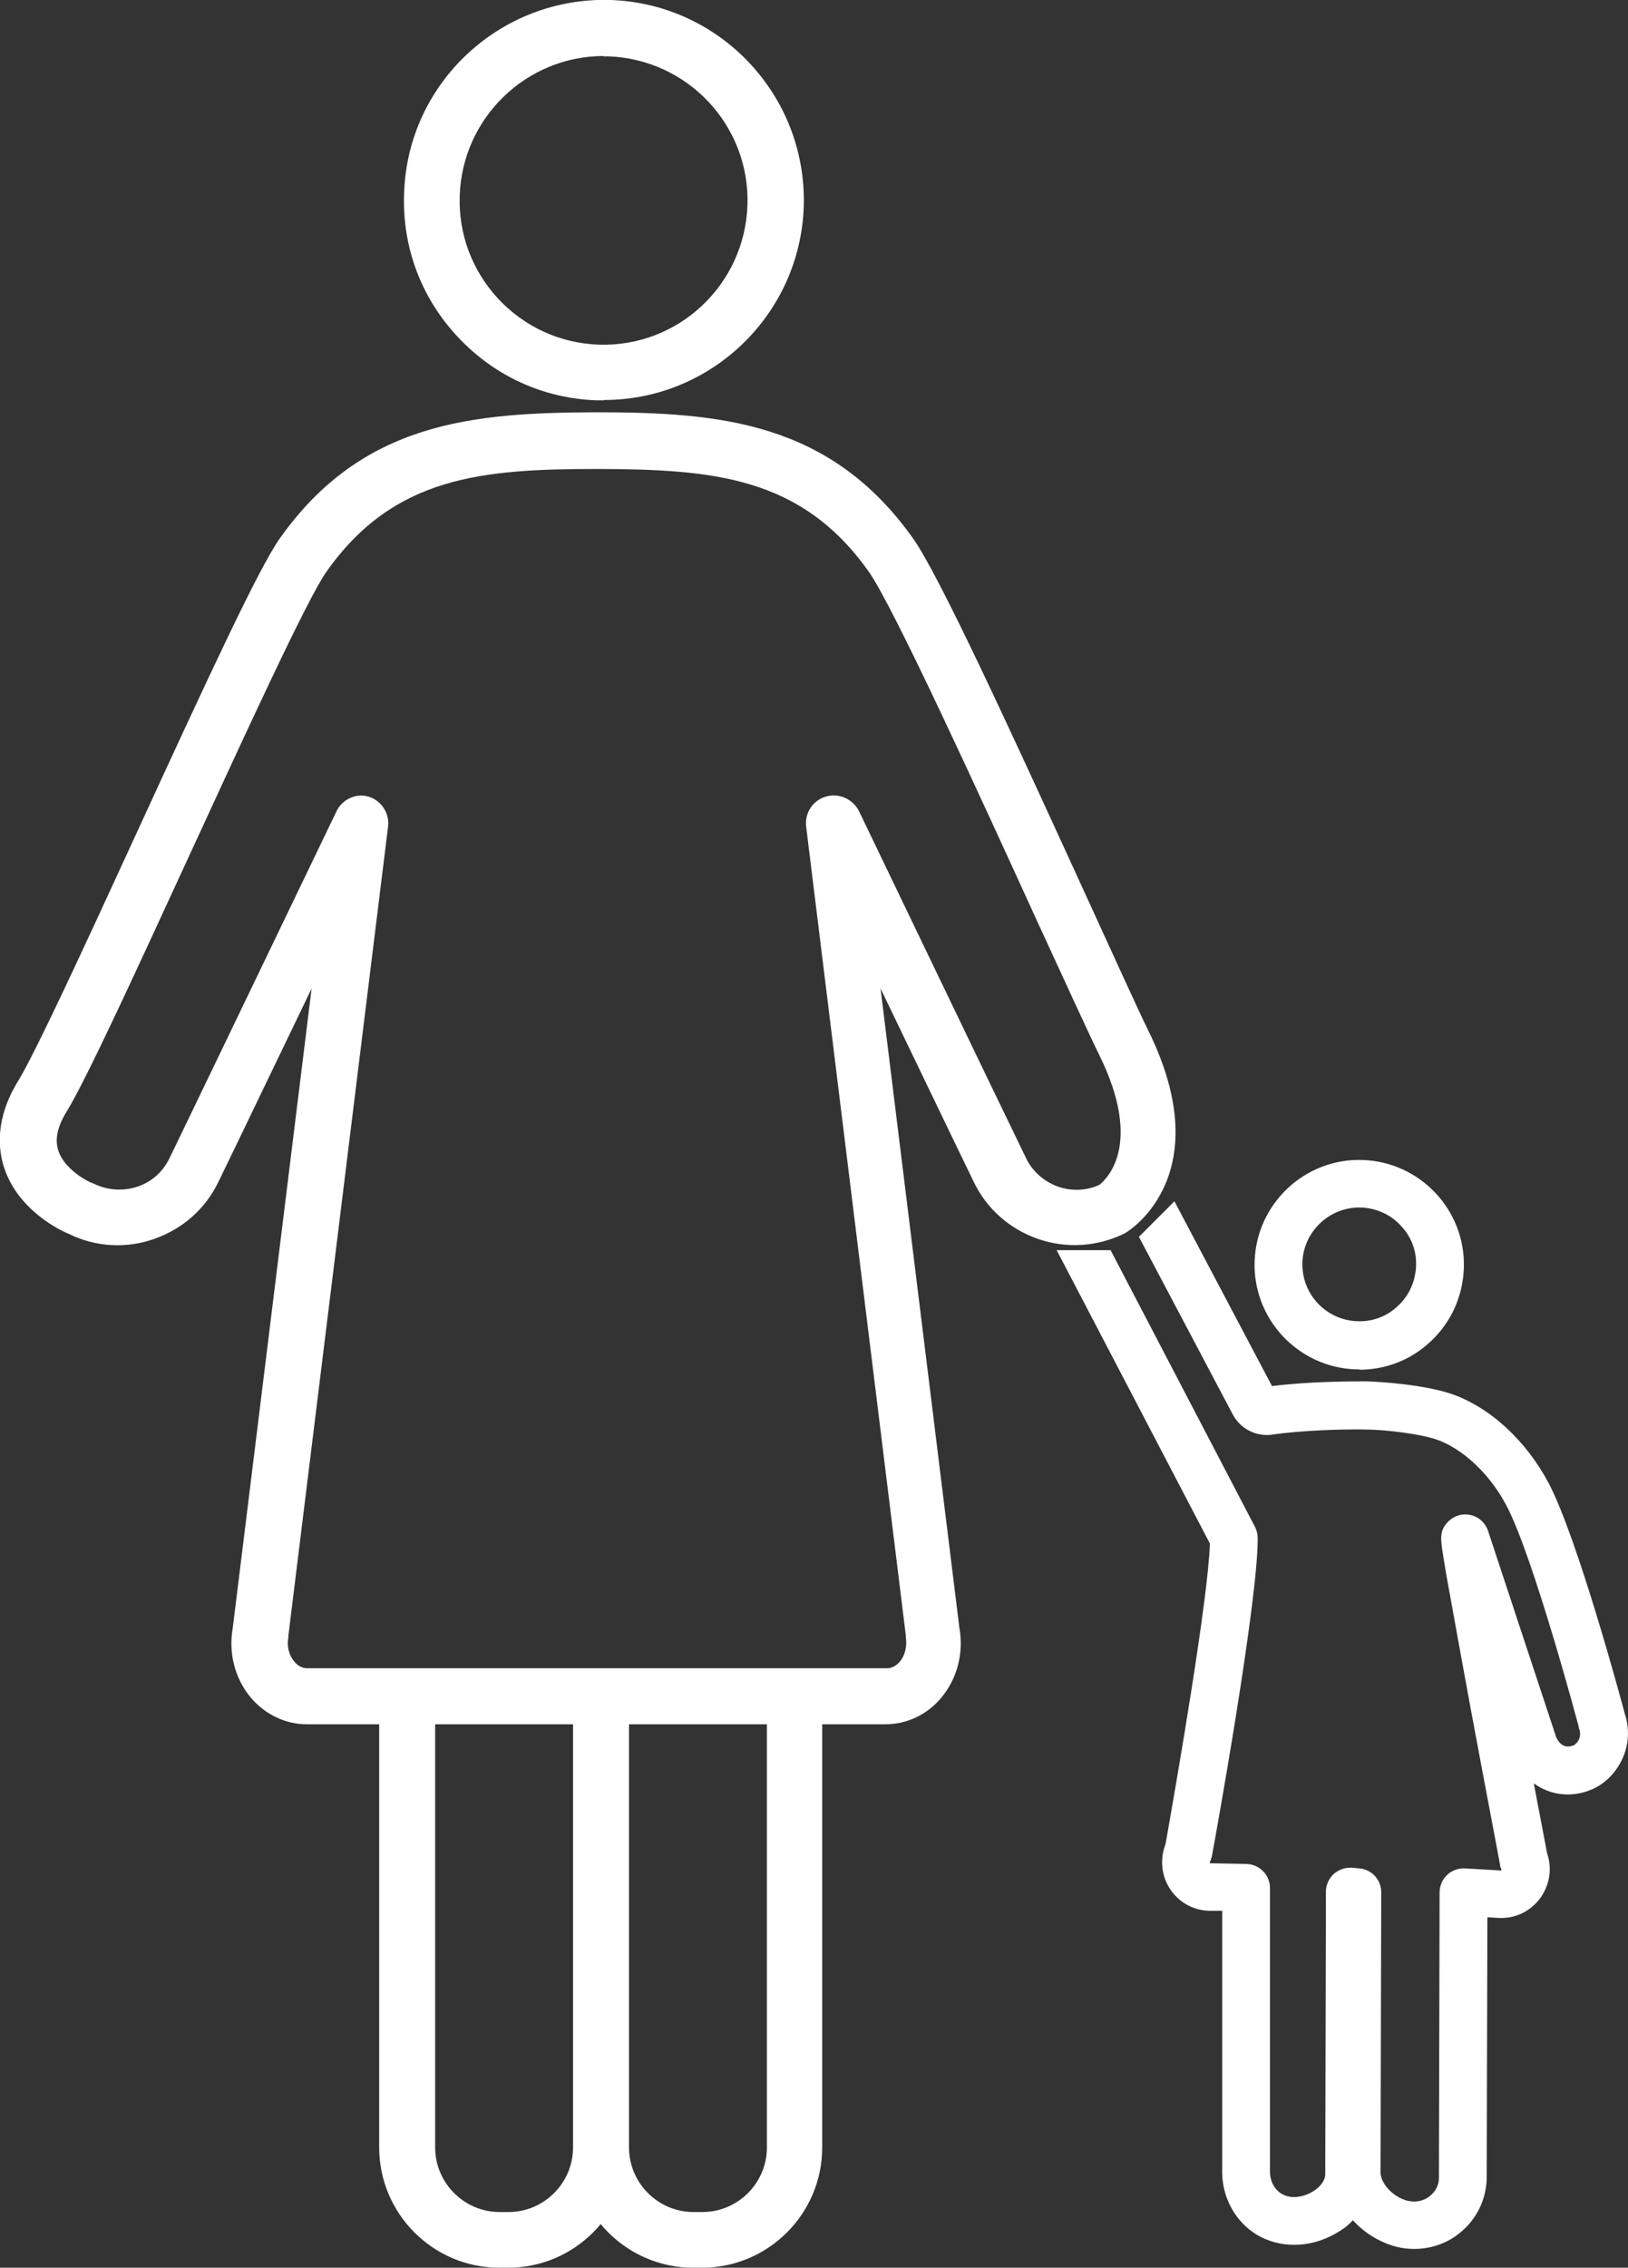
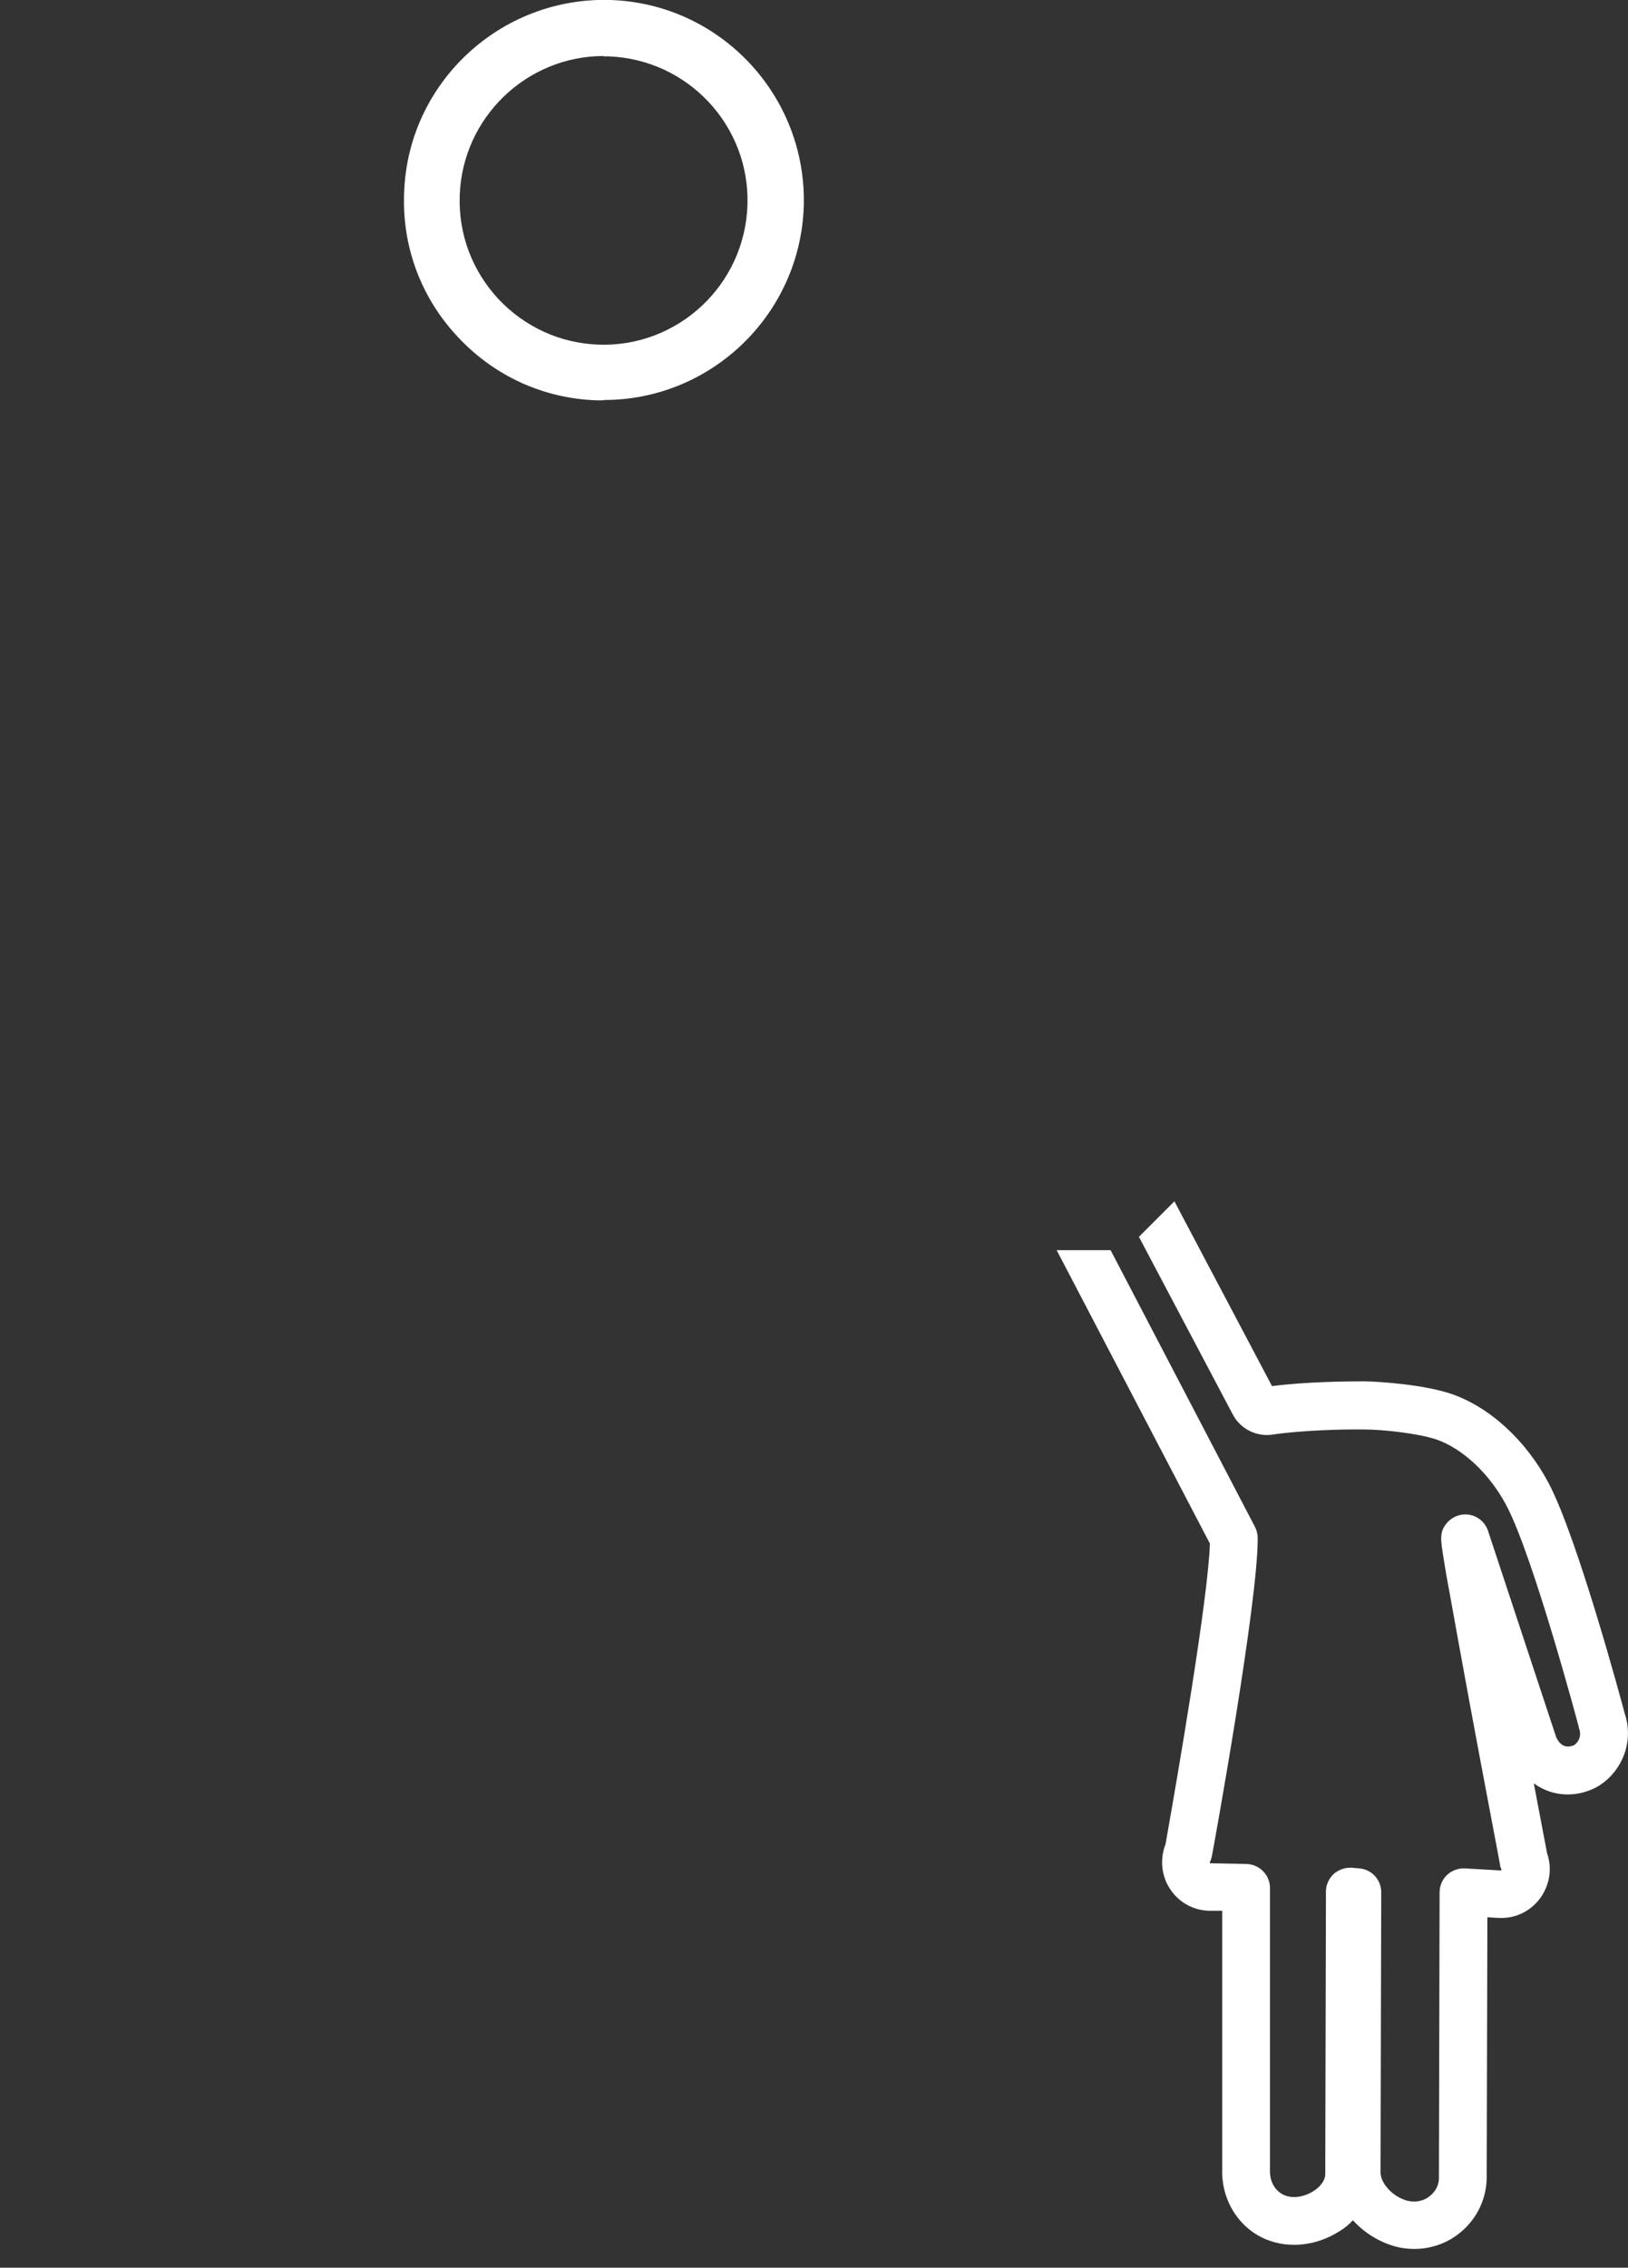
<svg xmlns="http://www.w3.org/2000/svg" id="_レイヤー_2" viewBox="0 0 47.7 66.39">
  <rect x="0" y="0" width="47.7" height="66.39" fill="#333333" stroke="none" />
  <defs>
    <style>.cls-1{fill:#fff;}</style>
  </defs>
  <g id="_レイヤー_1-2">
-     <path class="cls-1" d="M22.47,50.03v12.84c0,1.04-.85,1.89-1.89,1.89h-.26c-1.04,0-1.89-.85-1.89-1.89v-12.84h-1.64v12.84c0,1.94,1.58,3.52,3.52,3.52h.26c1.94,0,3.52-1.58,3.52-3.52v-12.84h-1.64Z" />
-     <path class="cls-1" d="M16.79,50.03v12.84c0,1.04-.85,1.89-1.89,1.89h-.26c-1.04,0-1.89-.85-1.89-1.89v-12.84h-1.64v12.84c0,1.94,1.58,3.52,3.52,3.52h.26c1.94,0,3.52-1.58,3.52-3.52v-12.84h-1.64Z" />
-     <path class="cls-1" d="M25.97,50.48H8.98c-.62,0-1.22-.29-1.64-.79-.46-.56-.65-1.29-.52-2.03l2.31-18.72c-1.03,2.13-2.15,4.47-2.73,5.66-.38.79-1.05,1.38-1.88,1.67-.82.29-1.71.24-2.49-.14-.25-.1-1.5-.69-1.91-1.95-.18-.55-.26-1.44.41-2.53.52-.85,2-4.06,3.43-7.17,2.17-4.72,3.64-7.88,4.24-8.72,2.41-3.4,5.63-3.68,9.27-3.69,3.65,0,6.86.29,9.28,3.69.76,1.07,2.77,5.43,5.13,10.59.78,1.7,1.45,3.18,1.75,3.79,2.1,4.23-.52,5.87-.63,5.94-.02.01-.04.02-.07.04-.79.38-1.68.44-2.52.15-.83-.29-1.5-.88-1.88-1.67-.58-1.19-1.7-3.53-2.73-5.66l2.31,18.72c.13.73-.06,1.47-.52,2.03-.41.5-1.01.79-1.64.79ZM10.56,23.29c.08,0,.15.01.23.03.38.11.63.49.58.88l-2.92,23.68s0,.04,0,.05c-.05.26.01.52.17.71.07.09.2.2.38.2h16.99c.18,0,.3-.11.38-.2.15-.18.21-.45.17-.71,0-.02,0-.04,0-.05l-2.92-23.68c-.05-.4.2-.77.58-.88.38-.11.79.07.97.43.04.08,3.67,7.64,4.89,10.15.19.4.53.69.94.84.4.14.83.12,1.21-.05.2-.16,1.3-1.16,0-3.8-.31-.63-.96-2.05-1.78-3.83-1.69-3.7-4.25-9.3-4.98-10.33-1.97-2.77-4.53-2.99-7.94-3-3.41,0-5.97.22-7.94,3-.56.78-2.43,4.86-4.09,8.46-1.52,3.3-2.95,6.41-3.52,7.34-.28.45-.36.83-.25,1.16.17.53.83.89,1,.95.02,0,.03.01.05.02.4.19.85.22,1.27.08.42-.14.75-.44.94-.84,1.21-2.5,4.85-10.07,4.89-10.15.14-.29.43-.46.74-.46Z" />
    <path class="cls-1" d="M17.69,11.72c-.07,0-.13,0-.2,0-1.56-.05-3.01-.71-4.08-1.86-1.07-1.14-1.63-2.63-1.57-4.2C11.94,2.43,14.66-.1,17.89,0h0c3.23.11,5.76,2.82,5.66,6.05-.11,3.16-2.71,5.66-5.85,5.66ZM17.69,1.64c-2.26,0-4.14,1.8-4.22,4.08-.04,1.13.36,2.2,1.13,3.03.77.82,1.81,1.3,2.94,1.34,2.33.08,4.28-1.75,4.36-4.08.08-2.33-1.75-4.28-4.08-4.36-.05,0-.1,0-.15,0Z" />
    <path class="cls-1" d="M47.61,50.19c-.1-.39-1.39-5.16-2.23-6.76-.66-1.25-1.72-2.23-2.85-2.62-.83-.28-2.11-.36-2.53-.37-.52,0-1.72.01-2.73.14l-2.86-5.41c-.33.33-.66.66-1,1-.01.01-.03.03-.04.04l2.75,5.2c.22.42.69.66,1.16.59.88-.13,2.1-.16,2.7-.15.52,0,1.55.11,2.1.29.78.27,1.57,1.01,2.06,1.94.79,1.5,2.11,6.44,2.12,6.49,0,.01,0,.03.01.04.1.29-.11.47-.17.49-.29.11-.43-.09-.5-.23l-2-6.05c-.08-.24-.28-.42-.53-.47-.25-.05-.5.04-.67.23-.23.26-.19.49-.11,1,.04.25.1.62.19,1.09.14.79.34,1.88.59,3.24.43,2.32.88,4.65.88,4.68,0,.05.02.09.04.13,0,0,0,.01,0,.03,0,0-.01.01-.02.01l-1.05-.06c-.19-.01-.38.06-.52.19s-.22.32-.22.51l-.02,8.37c0,.21-.11.41-.29.54-.1.08-.32.19-.63.12-.43-.11-.81-.52-.79-.86,0,0,0-.01,0-.02l.02-8.15c0-.37-.28-.67-.64-.7l-.22-.02s-.04,0-.06,0c-.17,0-.34.07-.47.18-.14.13-.23.32-.23.51l-.02,8.28c0,.18-.14.37-.35.5-.27.17-.6.22-.84.12-.27-.11-.44-.39-.43-.73,0,0,0-.02,0-.02v-8.25c0-.38-.31-.69-.69-.7l-1.05-.02s-.01,0-.02-.01c0-.01,0-.02,0-.03.03-.06.05-.12.06-.18.06-.3,1.36-7.48,1.34-9.31,0-.11-.03-.22-.08-.32l-4.23-8.1s0,0-.01,0h-1.57l4.49,8.59c-.05,1.6-.94,6.77-1.3,8.8-.16.41-.13.88.1,1.26.25.42.69.68,1.18.69,0,0,0,0,.01,0h.37s0,7.56,0,7.56c-.03.92.5,1.75,1.31,2.07.68.27,1.47.17,2.13-.25.15-.09.28-.2.39-.32.34.38.8.65,1.25.77.18.05.37.07.55.07.45,0,.9-.14,1.27-.42.52-.39.83-.98.85-1.63,0,0,0-.01,0-.02l.02-7.64.33.02s.01,0,.02,0c.49.02.94-.21,1.22-.61.26-.38.33-.85.18-1.28-.12-.63-.25-1.32-.39-2.05.47.34,1.08.43,1.67.19.73-.29,1.32-1.22,1-2.22Z" />
-     <path class="cls-1" d="M39.83,40.09s-.07,0-.11,0c-1.69-.06-3.02-1.48-2.96-3.17.06-1.69,1.48-3.02,3.17-2.96,1.69.06,3.02,1.48,2.96,3.17-.03.82-.37,1.58-.97,2.14-.57.54-1.31.83-2.09.83ZM39.83,35.35c-.89,0-1.64.71-1.67,1.61-.03.92.69,1.69,1.61,1.72.44.02.87-.14,1.19-.45.33-.3.51-.72.53-1.16.02-.45-.14-.87-.45-1.19-.3-.33-.72-.51-1.16-.53-.02,0-.04,0-.06,0Z" />
  </g>
</svg>